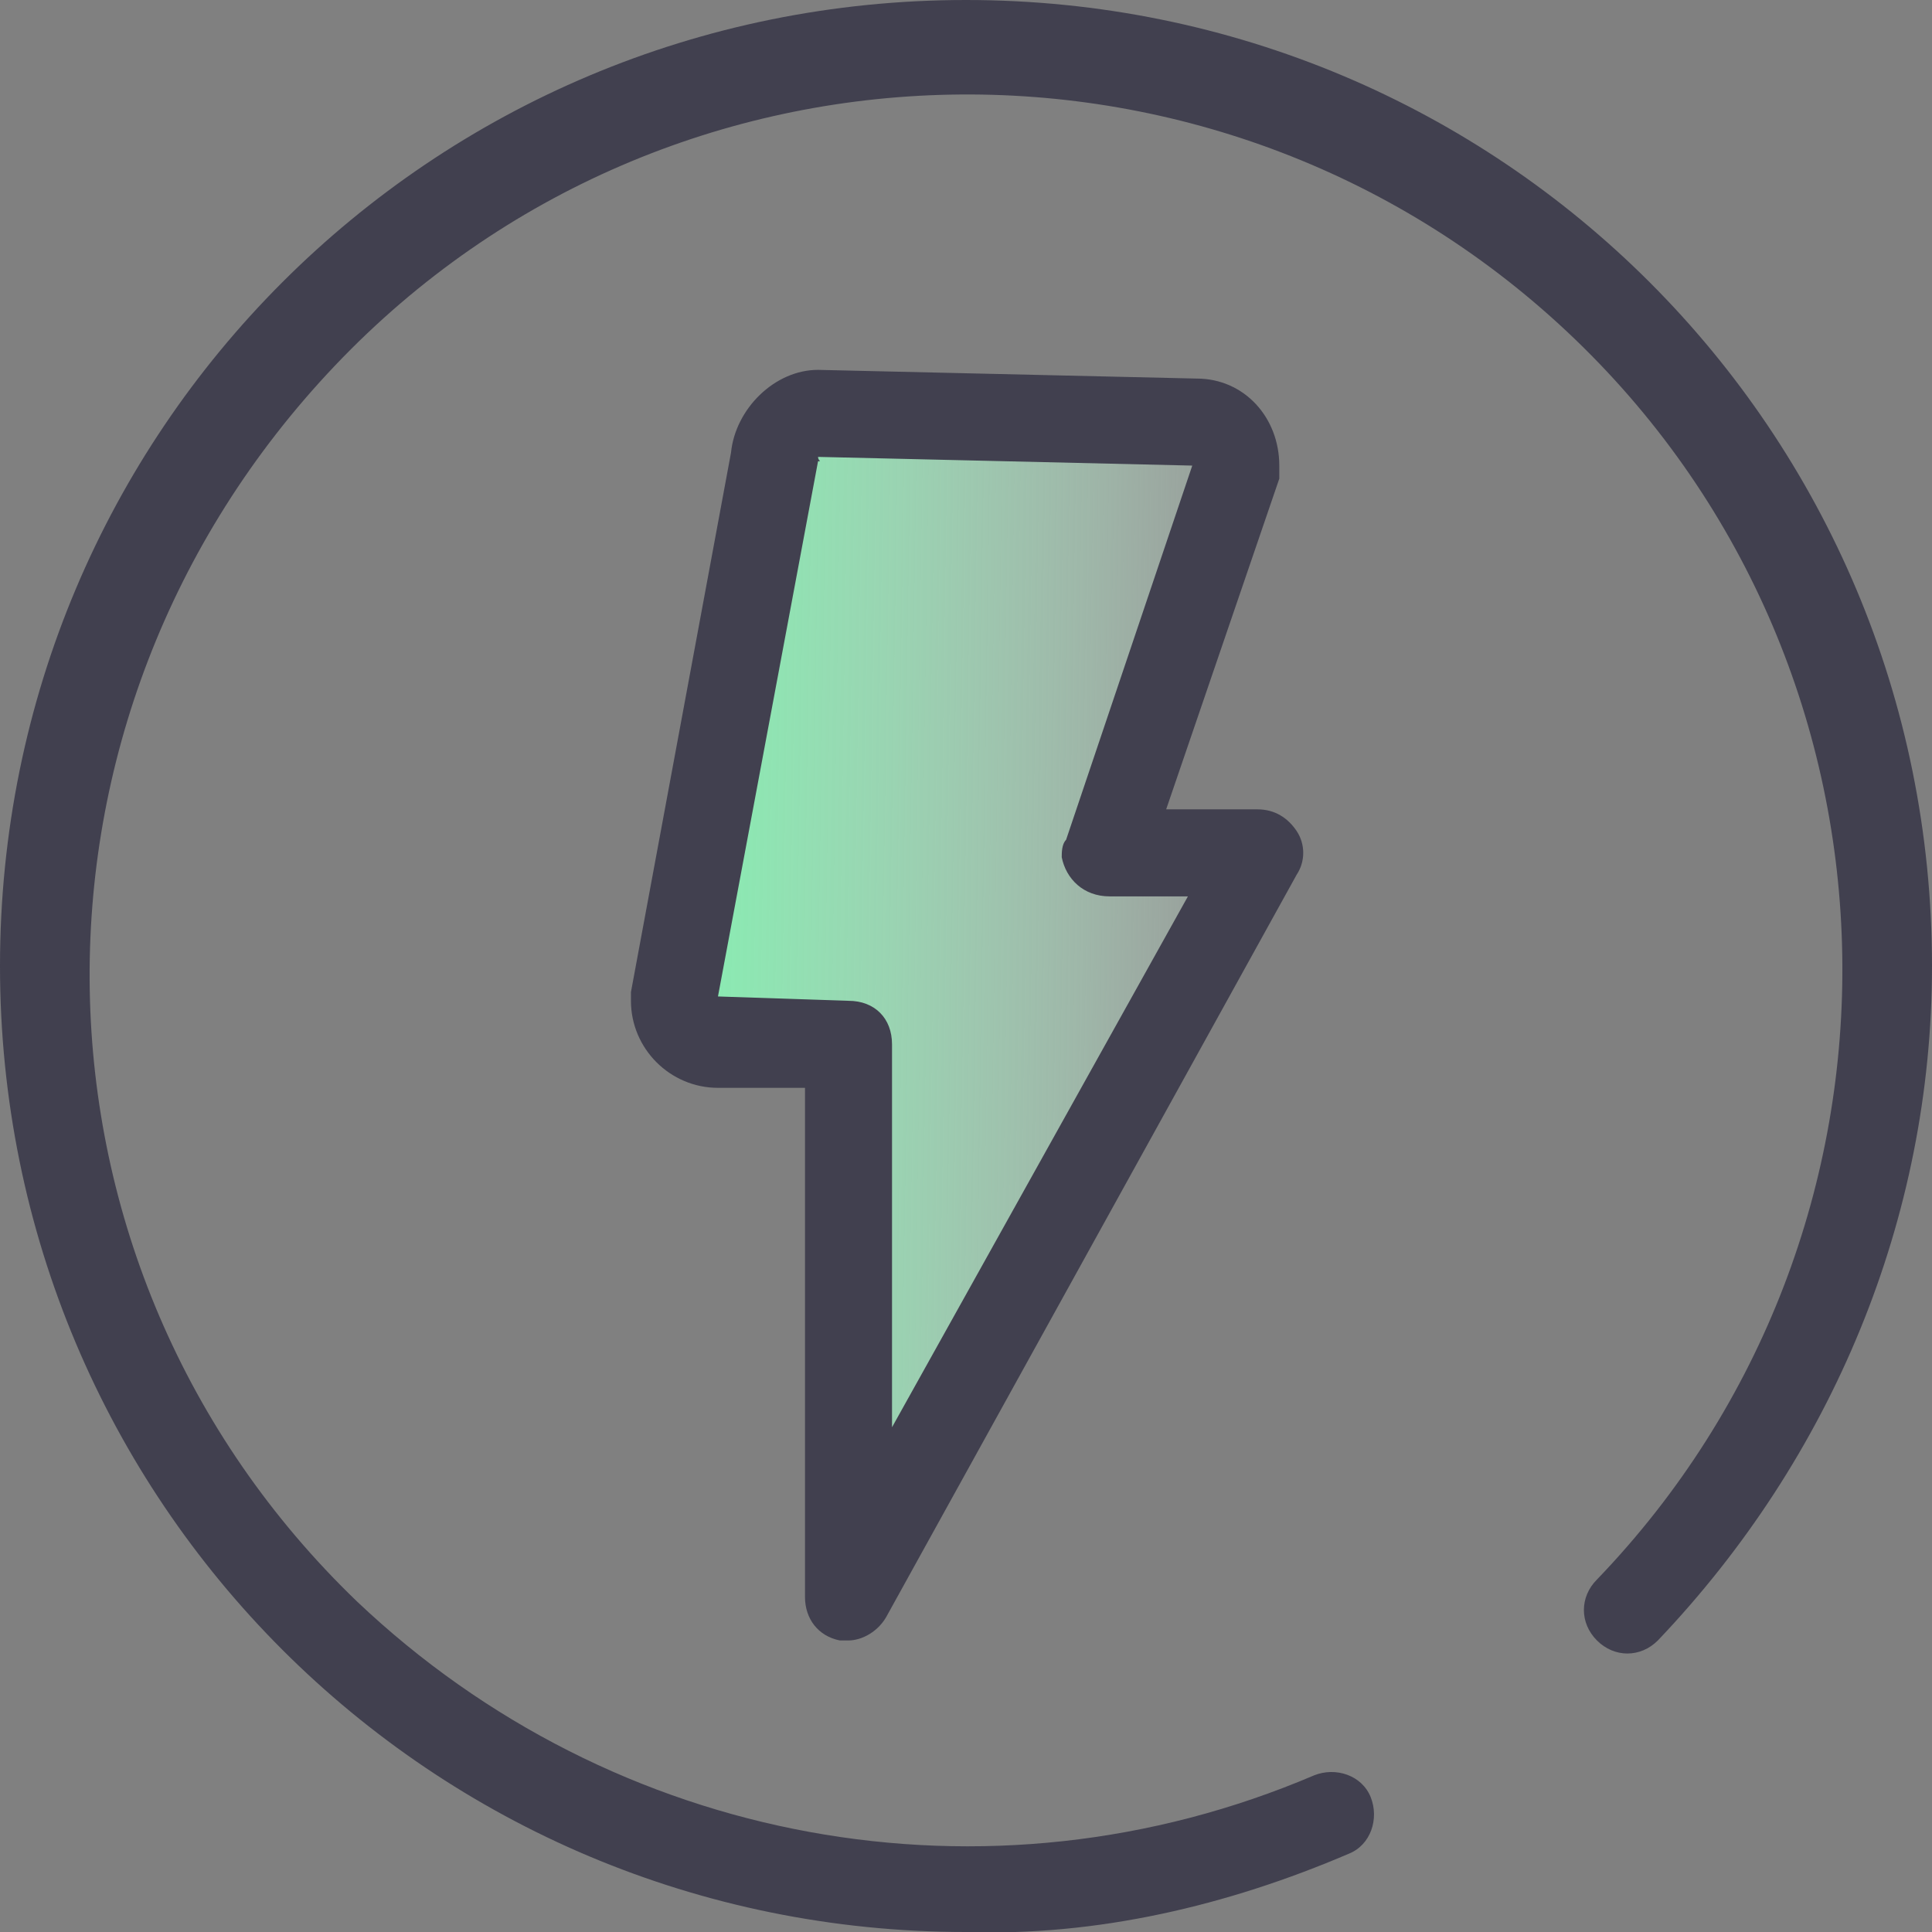
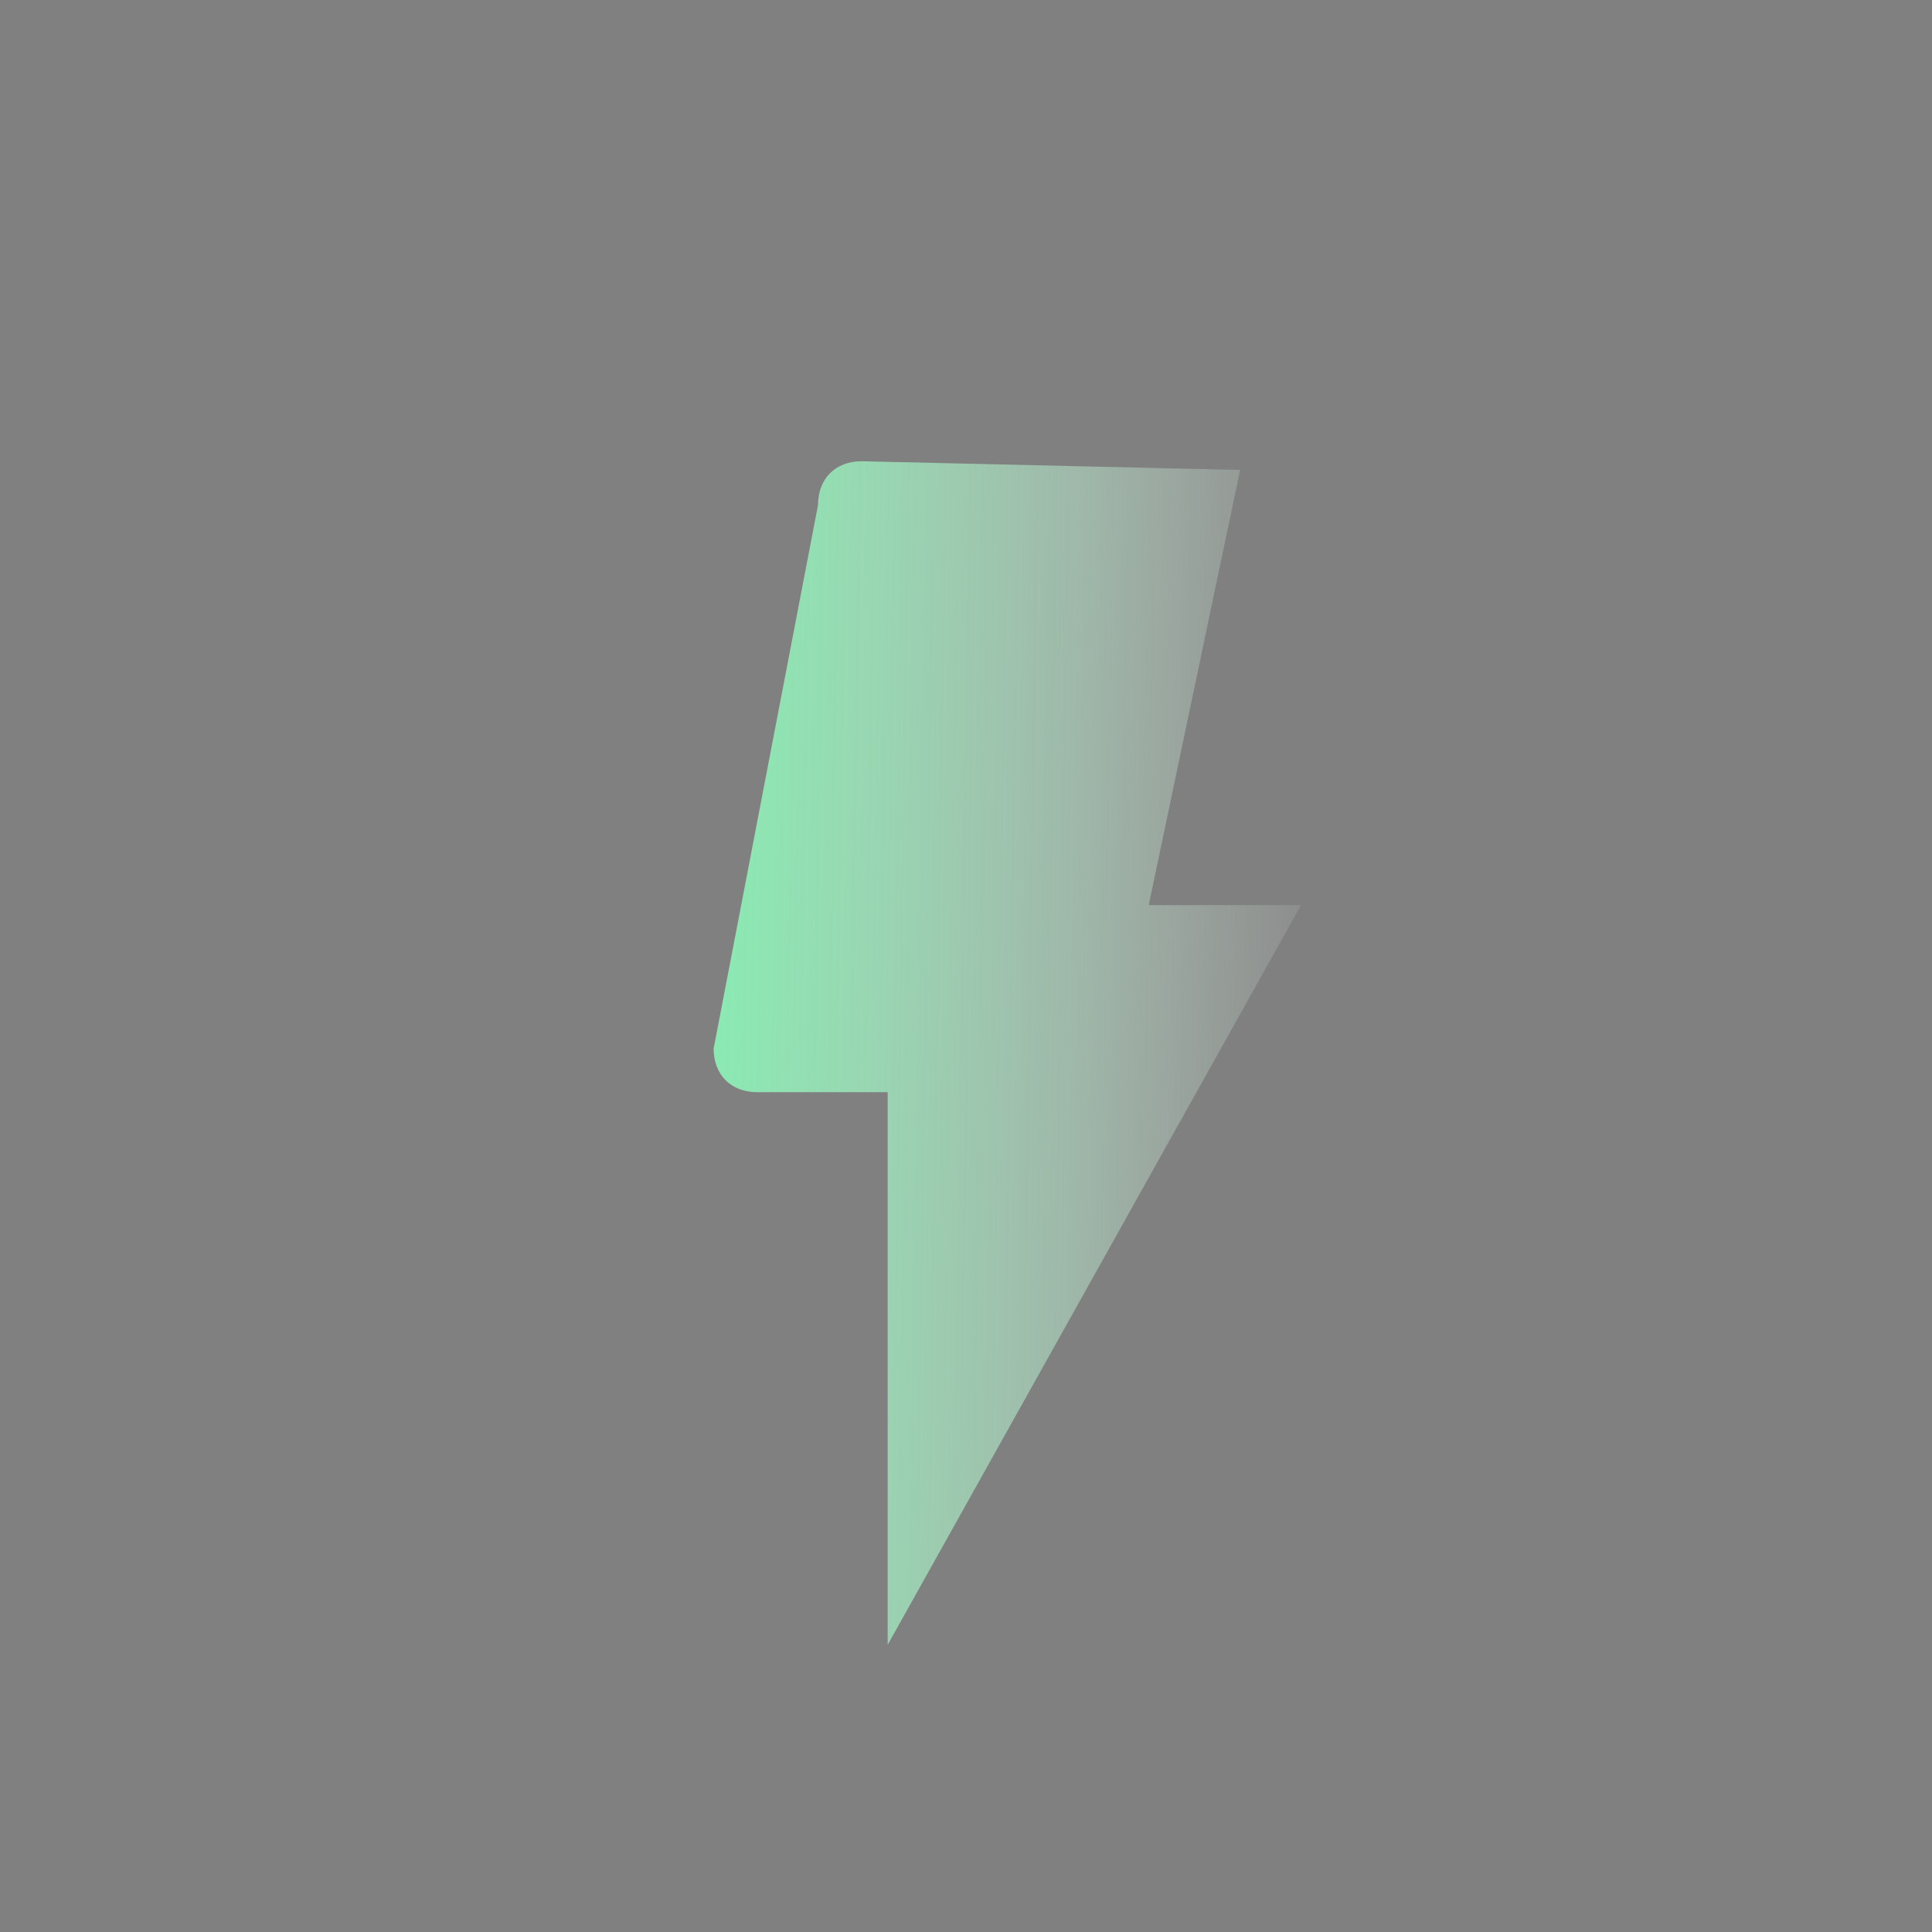
<svg xmlns="http://www.w3.org/2000/svg" version="1.1" id="Layer_1" x="0px" y="0px" viewBox="0 0 44.4 44.4" style="enable-background:new 0 0 44.4 44.4;" xml:space="preserve">
  <rect x="0" y="0" width="44.4" height="44.4" fill="#808080" stroke="none" />
  <style type="text/css">
	.st0{fill:#41404F;}
	.st1{fill:url(#SVGID_1_);}
</style>
  <g id="icons">
    <g id="warstw_">
      <g>
-         <path class="st0" d="M22.2,44.4C9.9,44.4,0,34.5,0,22.2S9.9,0,22.2,0s22.2,9.9,22.2,22.2c0,5.8-2.3,11.3-6.3,15.5     c-0.4,0.4-1,0.4-1.4,0s-0.4-1,0-1.4l0,0c7.7-8,7.5-20.8-0.5-28.5S15.4,0.3,7.7,8.4S0.2,29.1,8.2,36.8c5.9,5.6,14.5,7.2,22,4     c0.5-0.2,1.1,0,1.3,0.5c0.2,0.5,0,1.1-0.5,1.3C28.2,43.8,25.2,44.5,22.2,44.4z" />
        <g>
          <linearGradient id="SVGID_1_" gradientUnits="userSpaceOnUse" x1="33.212" y1="818.867" x2="7.832" y2="818.477" gradientTransform="matrix(1 0 0 1 0 -795.45)">
            <stop offset="7.000000e-02" style="stop-color:#FFFFFF;stop-opacity:0" />
            <stop offset="0.15" style="stop-color:#ECFEF3;stop-opacity:0.14" />
            <stop offset="0.33" style="stop-color:#C5FCDC;stop-opacity:0.44" />
            <stop offset="0.5" style="stop-color:#A6FAC9;stop-opacity:0.68" />
            <stop offset="0.64" style="stop-color:#8FF9BB;stop-opacity:0.85" />
            <stop offset="0.75" style="stop-color:#82F9B3;stop-opacity:0.96" />
            <stop offset="0.81" style="stop-color:#7DF9B0" />
          </linearGradient>
-           <path class="st1" d="M28.5,10.8c0-0.5-0.4-1-1-1l-8.7-0.2c-0.6,0-1,0.4-1,1l-2.4,12.5c0,0.6,0.4,1,1,1h3v12.7l9.5-17h-3.5      L28.5,10.8z" />
-           <path class="st0" d="M19.5,37.7c-0.1,0-0.2,0-0.2,0c-0.5-0.1-0.8-0.5-0.8-1V25h-2c-1.1,0-2-0.9-2-2c0-0.1,0-0.1,0-0.2l2.3-12.4      c0.1-1,1-1.9,2-1.9l8.7,0.2l0,0c1.1,0,1.9,0.9,1.9,2c0,0.1,0,0.2,0,0.3l-2.6,7.6h2.1c0.4,0,0.7,0.2,0.9,0.5c0.2,0.3,0.2,0.7,0,1      l-9.4,17C20.2,37.5,19.8,37.7,19.5,37.7z M19.5,23c0.6,0,1,0.4,1,1v8.8l6.8-12.2h-1.8c-0.6,0-1-0.4-1.1-0.9c0-0.1,0-0.3,0.1-0.4      l2.9-8.6l-8.6-0.2c0,0.1,0.1,0.1,0,0.1l-2.3,12.3L19.5,23z M27.5,10.8L27.5,10.8z M28.5,10.8L28.5,10.8z" />
+           <path class="st1" d="M28.5,10.8l-8.7-0.2c-0.6,0-1,0.4-1,1l-2.4,12.5c0,0.6,0.4,1,1,1h3v12.7l9.5-17h-3.5      L28.5,10.8z" />
        </g>
      </g>
    </g>
  </g>
</svg>